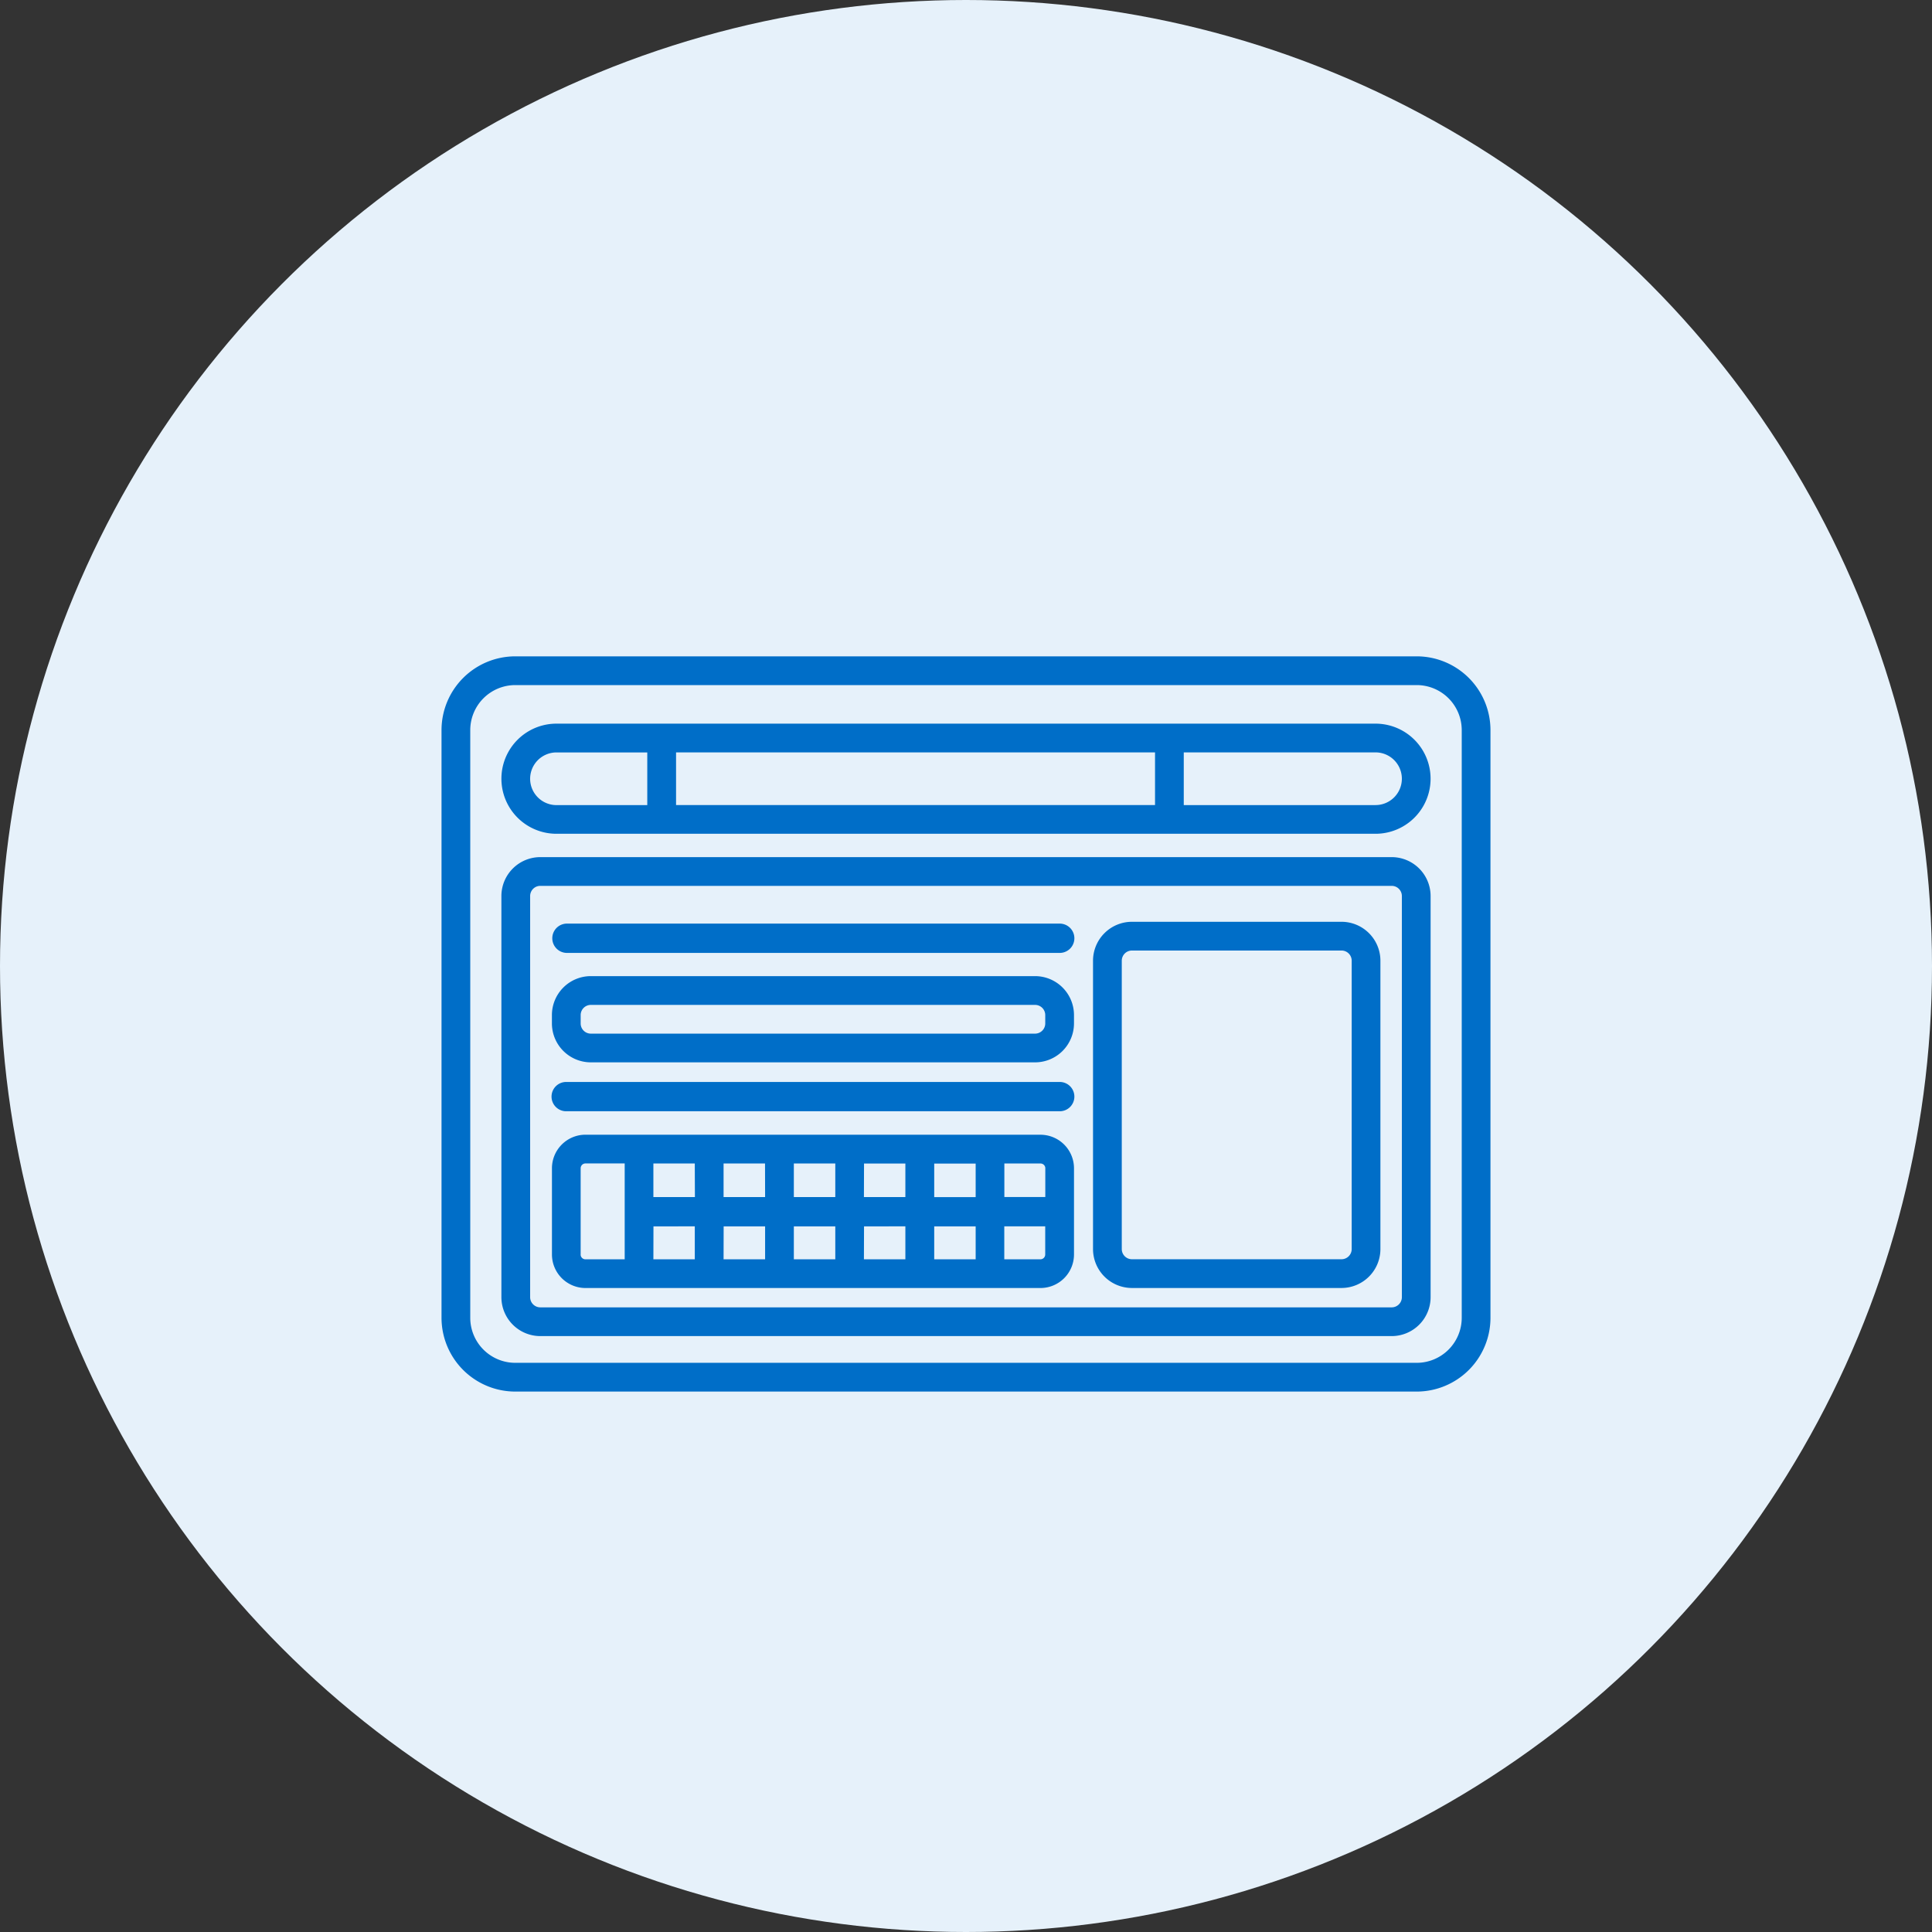
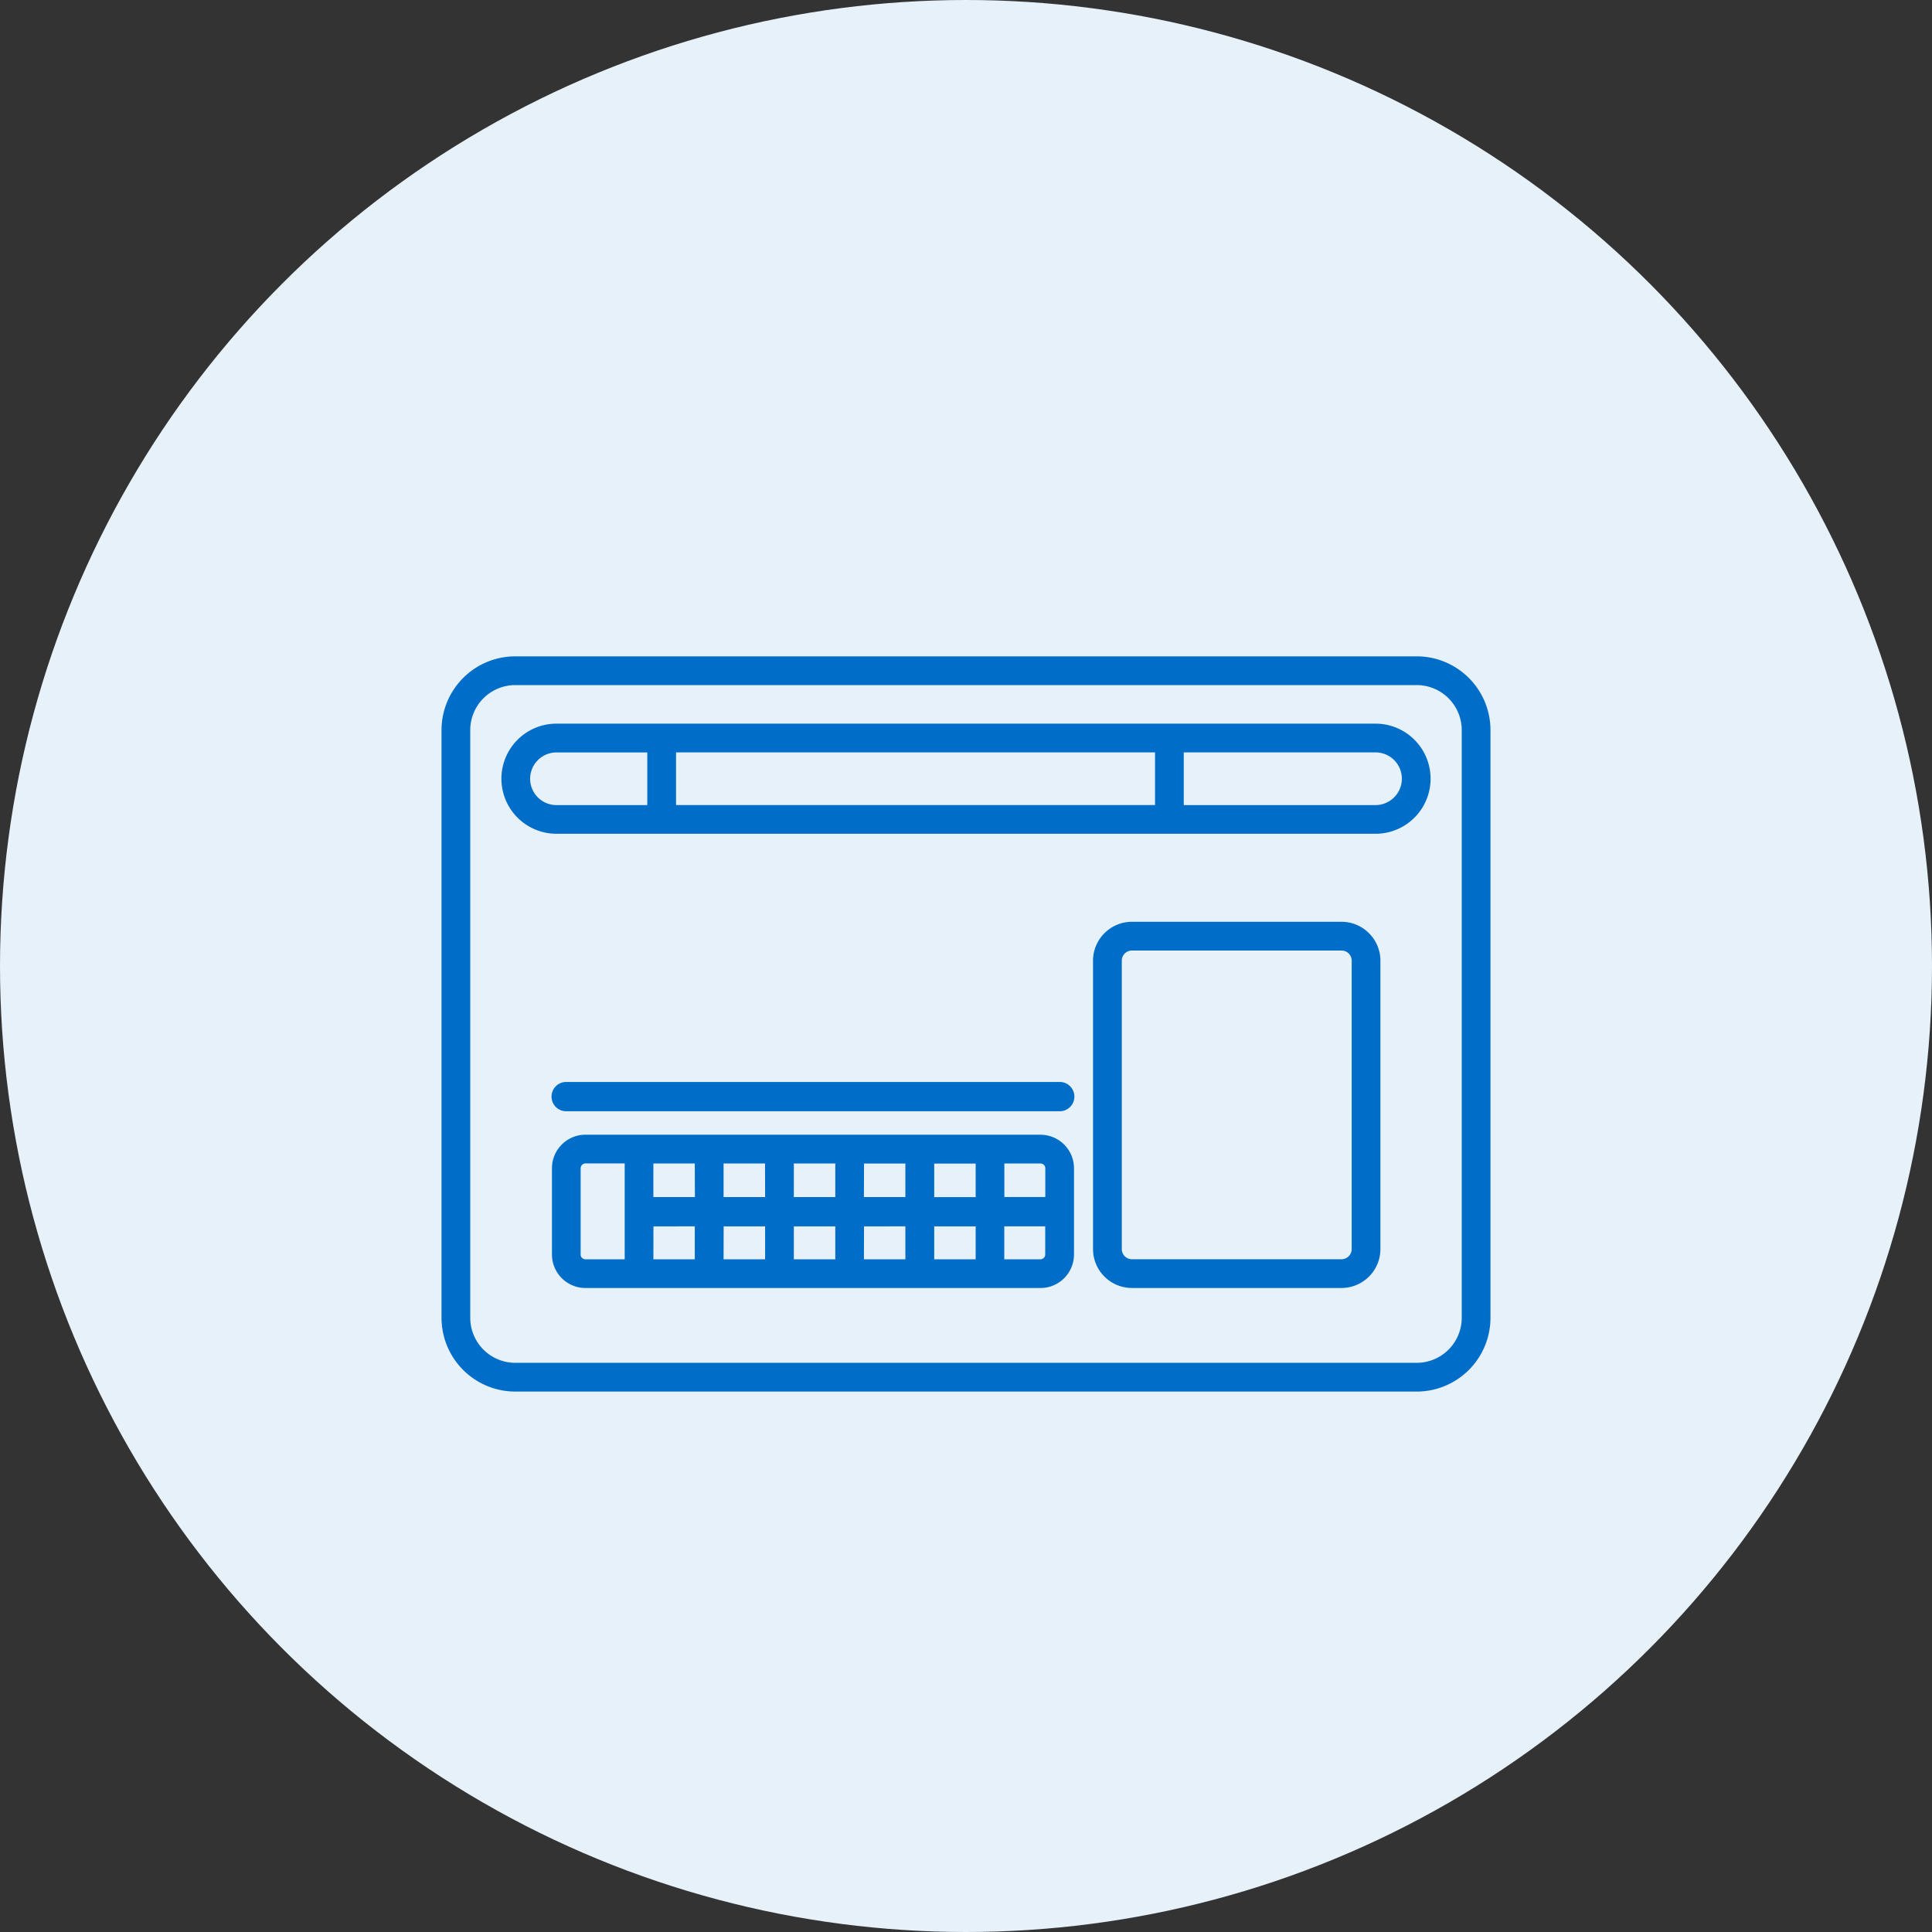
<svg xmlns="http://www.w3.org/2000/svg" width="200" height="200" viewBox="0 0 200 200">
  <rect x="0" y="0" width="200" height="200" fill="#333333" stroke="none" />
  <defs>
    <clipPath id="clip-path">
      <rect id="長方形_685" data-name="長方形 685" width="108.587" height="76.11" fill="#006ec8" />
    </clipPath>
  </defs>
  <g id="グループ_1139" data-name="グループ 1139" transform="translate(-860 -6606)">
    <g id="グループ_966" data-name="グループ 966" transform="translate(0 -38)">
      <circle id="楕円形_11" data-name="楕円形 11" cx="100" cy="100" r="100" transform="translate(860 6644)" fill="#e6f1fa" />
      <g id="グループ_962" data-name="グループ 962" transform="translate(905.706 6711.945)">
        <g id="グループ_961" data-name="グループ 961" clip-path="url(#clip-path)">
          <path id="パス_120" data-name="パス 120" d="M100.953,0H7.634A7.643,7.643,0,0,0,0,7.635V68.477a7.643,7.643,0,0,0,7.634,7.634h93.319a7.643,7.643,0,0,0,7.634-7.634V7.635A7.643,7.643,0,0,0,100.953,0m4.659,68.476a4.664,4.664,0,0,1-4.659,4.659H7.634a4.664,4.664,0,0,1-4.659-4.659V7.635A4.664,4.664,0,0,1,7.634,2.976h93.319a4.664,4.664,0,0,1,4.659,4.659Z" transform="translate(0 -0.001)" fill="#006ec8" />
          <path id="パス_121" data-name="パス 121" d="M135.943,51.094H51.156a5.7,5.7,0,1,0,0,11.4h84.787a5.7,5.7,0,1,0,0-11.4m-22.825,8.429H63.535V54.069h49.583ZM48.429,56.8a2.73,2.73,0,0,1,2.727-2.727h9.4v5.454h-9.4A2.73,2.73,0,0,1,48.429,56.8m87.514,2.727h-19.85V54.069h19.85a2.727,2.727,0,0,1,0,5.454" transform="translate(-39.256 -44.127)" fill="#006ec8" />
-           <path id="パス_122" data-name="パス 122" d="M137.616,152.428H49.483a4.033,4.033,0,0,0-4.029,4.028v41.526a4.033,4.033,0,0,0,4.029,4.029h88.134a4.033,4.033,0,0,0,4.029-4.029V156.456a4.033,4.033,0,0,0-4.029-4.028m1.054,45.554a1.055,1.055,0,0,1-1.054,1.054H49.483a1.055,1.055,0,0,1-1.053-1.054V156.456a1.055,1.055,0,0,1,1.053-1.053h88.134a1.055,1.055,0,0,1,1.054,1.053Z" transform="translate(-39.256 -131.644)" fill="#006ec8" />
          <path id="パス_123" data-name="パス 123" d="M520.344,201.519H498.652a4.033,4.033,0,0,0-4.029,4.028V235.4a4.033,4.033,0,0,0,4.029,4.028h21.693a4.033,4.033,0,0,0,4.029-4.028V205.547a4.033,4.033,0,0,0-4.029-4.028M521.4,235.4a1.055,1.055,0,0,1-1.054,1.053H498.652A1.055,1.055,0,0,1,497.6,235.4V205.547a1.055,1.055,0,0,1,1.054-1.053h21.693a1.055,1.055,0,0,1,1.054,1.053Z" transform="translate(-427.18 -174.041)" fill="#006ec8" />
-           <path id="パス_124" data-name="パス 124" d="M133.826,242.777H87.838a4.033,4.033,0,0,0-4.029,4.029v.868a4.033,4.033,0,0,0,4.029,4.029h45.988a4.033,4.033,0,0,0,4.028-4.029v-.868a4.033,4.033,0,0,0-4.028-4.029m1.053,4.9a1.055,1.055,0,0,1-1.053,1.054H87.838a1.055,1.055,0,0,1-1.053-1.054v-.868a1.055,1.055,0,0,1,1.053-1.053h45.988a1.055,1.055,0,0,1,1.053,1.053Z" transform="translate(-72.381 -209.674)" fill="#006ec8" />
-           <path id="パス_125" data-name="パス 125" d="M136.339,202.9H85.327a1.517,1.517,0,0,0,0,3.033h51.012a1.517,1.517,0,1,0,0-3.033" transform="translate(-72.382 -175.233)" fill="#006ec8" />
          <path id="パス_126" data-name="パス 126" d="M136.339,323.123H85.327a1.517,1.517,0,1,0,0,3.033h51.012a1.517,1.517,0,1,0,0-3.033" transform="translate(-72.382 -279.064)" fill="#006ec8" />
          <path id="パス_127" data-name="パス 127" d="M134.385,363.2h-47.1a3.475,3.475,0,0,0-3.471,3.471V375.6a3.475,3.475,0,0,0,3.471,3.471h47.1a3.475,3.475,0,0,0,3.471-3.471v-8.925a3.475,3.475,0,0,0-3.471-3.471m.5,3.471v2.975h-4.238V366.18h3.742a.5.5,0,0,1,.5.5m-21.744,2.975h-4.291V366.18h4.291Zm2.975-3.471H120.4v3.471h-4.291Zm-10.241,3.471H101.58V366.18h4.291Zm-7.266,0H94.314V366.18H98.6Zm-4.291,3.033H98.6V376.1H94.314Zm7.266,0h4.291V376.1H101.58Zm7.266,0h4.291V376.1h-4.291Zm7.266,0H120.4V376.1h-4.291Zm7.266,0h4.29V376.1h-4.29Zm0-6.5h4.29v3.471h-4.29ZM86.785,375.6v-8.925a.5.5,0,0,1,.5-.5h4.059V376.1H87.281a.5.5,0,0,1-.5-.5m47.6.5h-3.742v-3.413h4.238V375.6a.5.5,0,0,1-.5.5" transform="translate(-72.382 -313.681)" fill="#006ec8" />
        </g>
      </g>
    </g>
  </g>
</svg>